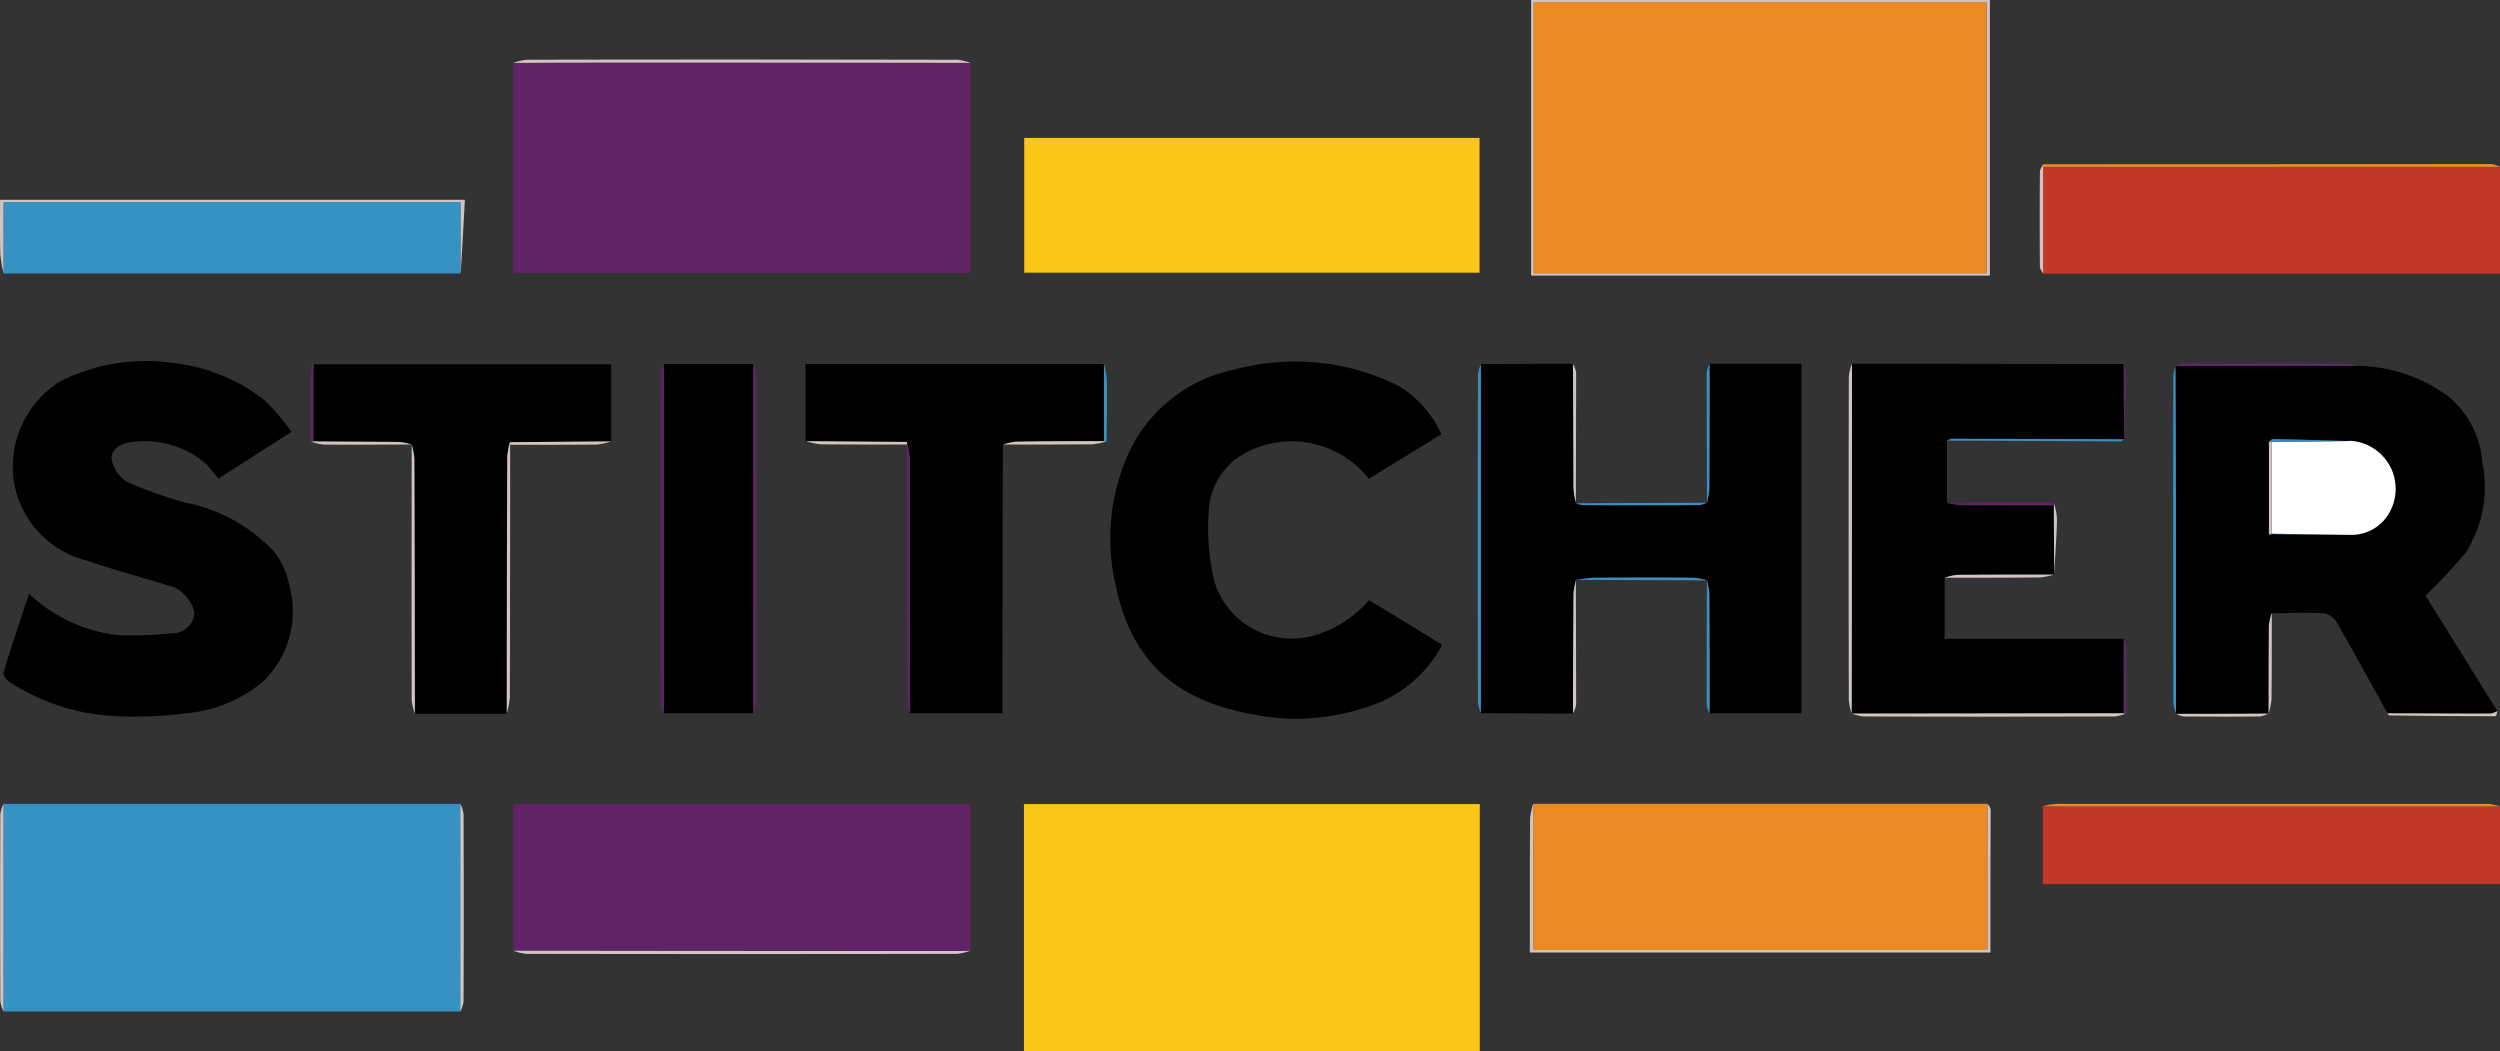
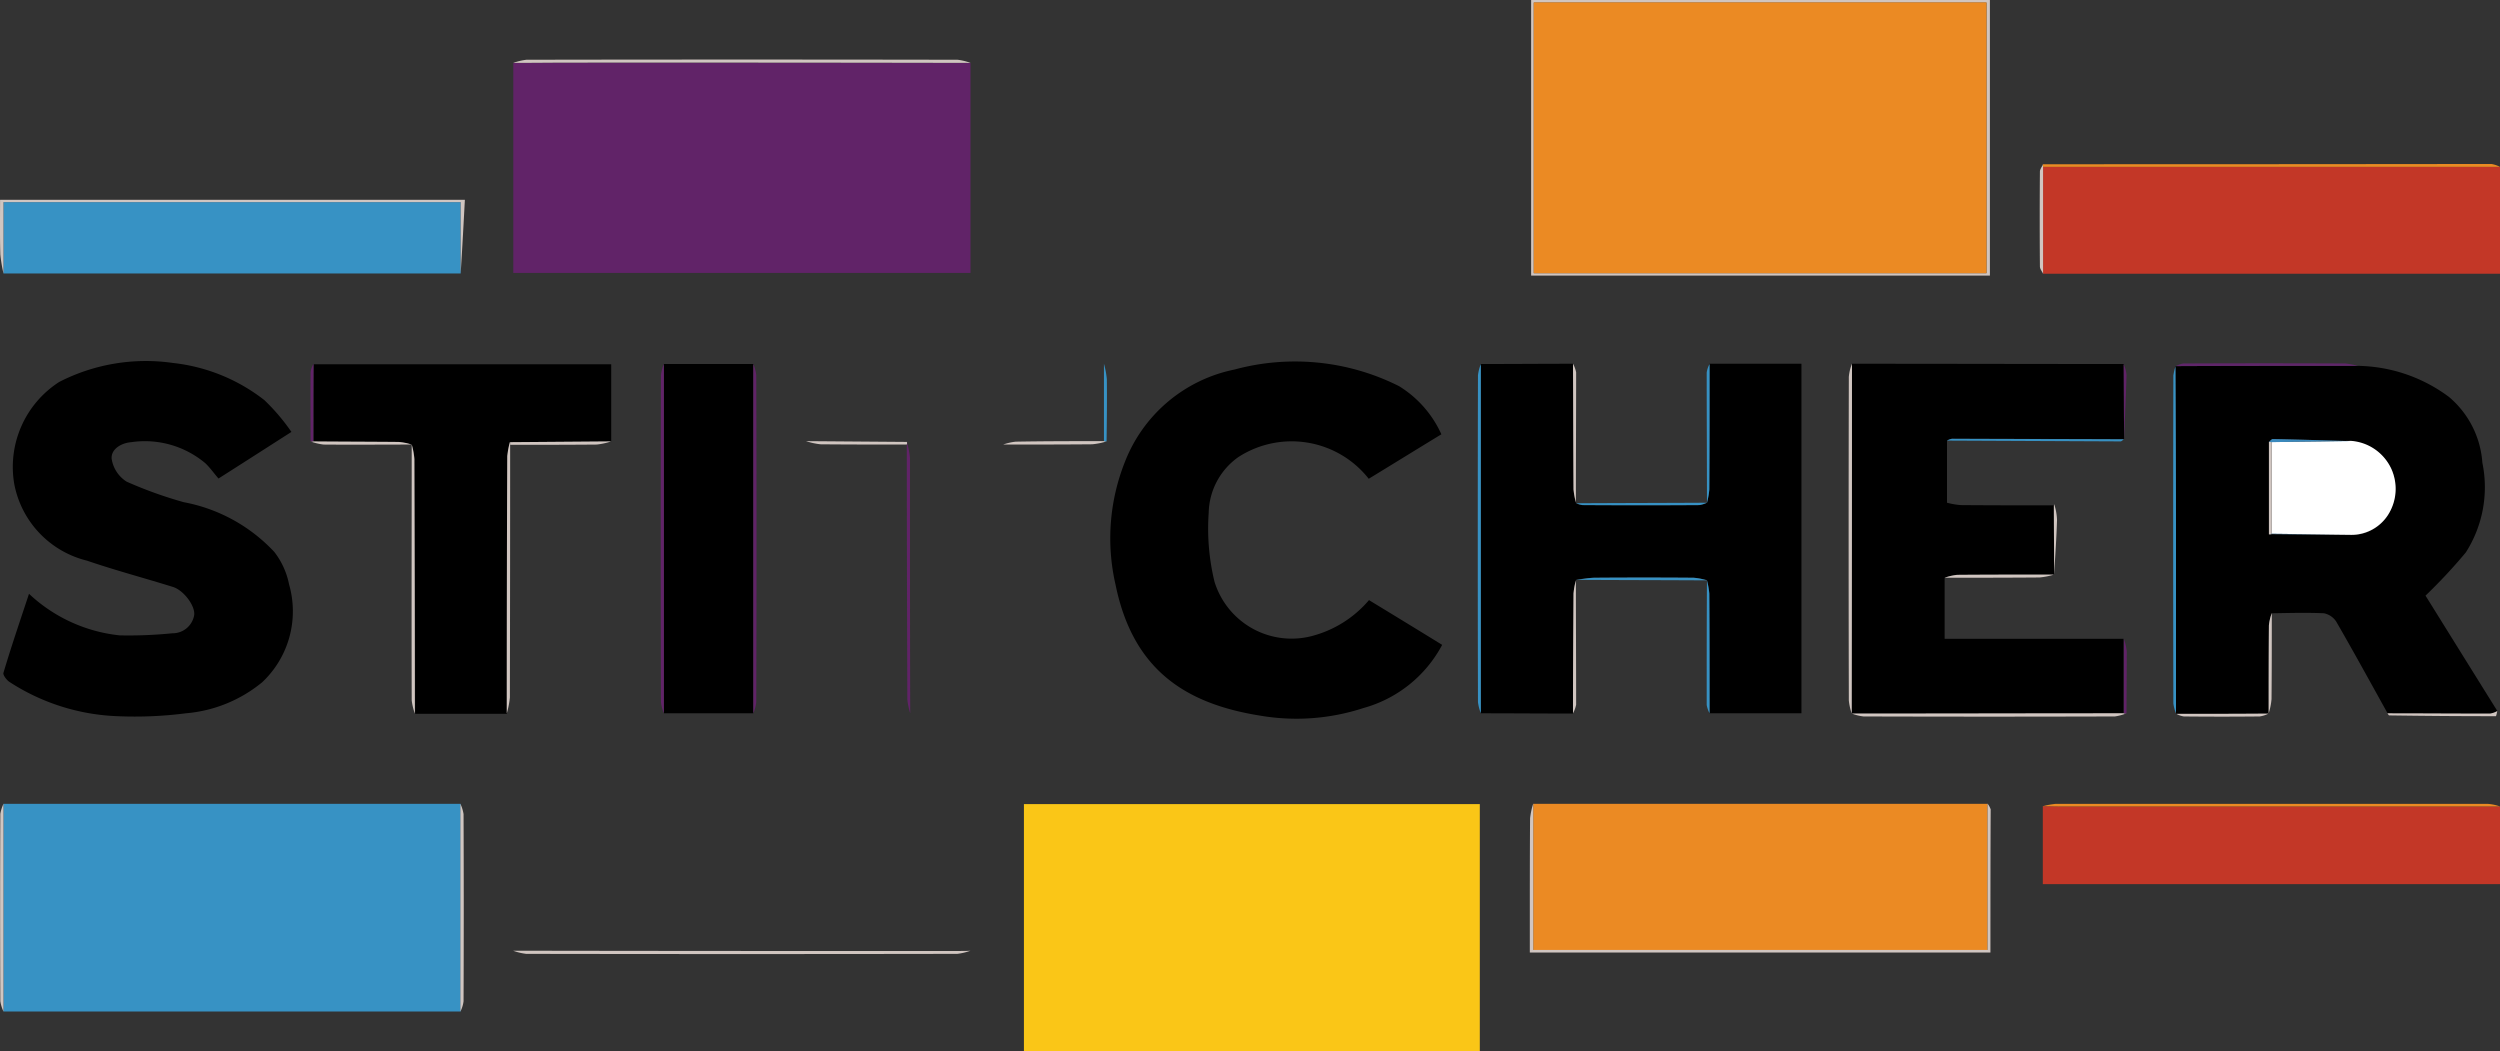
<svg xmlns="http://www.w3.org/2000/svg" width="94.982" height="39.94" viewBox="0 0 94.982 39.94">
  <rect x="0" y="0" width="94.982" height="39.94" fill="#333333" stroke="none" />
  <g id="Group_45" data-name="Group 45" transform="translate(-72.548 -30.35)">
    <g id="Group_44" data-name="Group 44">
      <path id="Path_1046" data-name="Path 1046" d="M142.9,57.46Zm15.84,0Zm-5.5-10.42Zm-.01-2.86h0c-3.44,0-6.88-.01-10.33-.01C146.35,44.17,149.79,44.18,153.23,44.18Zm-2.64,8Zm-7.69,5.28ZM101.17,44.18Z" fill="#fff" />
      <rect id="Rectangle_22" data-name="Rectangle 22" width="17.32" height="9.39" transform="translate(111.45 60.9)" fill="#fac617" />
      <path id="Path_1047" data-name="Path 1047" d="M109.42,32.74v7.98H92.05V32.74c.71-.01,1.43-.01,2.14-.01Q101.81,32.73,109.42,32.74Z" fill="#612368" />
      <rect id="Rectangle_23" data-name="Rectangle 23" width="17.37" height="7.89" transform="translate(72.68 60.89)" fill="#3792c4" />
      <path id="Path_1048" data-name="Path 1048" d="M164.7,52.98a20.326,20.326,0,0,0,1.53-1.64,4.6,4.6,0,0,0,.63-3.41,3.591,3.591,0,0,0-1.27-2.5,5.933,5.933,0,0,0-3.45-1.18c-2.31,0-4.61,0-6.92.01l-.02.01c.01,2.22.02,4.43.02,6.65v6.54l.01.02c1.17,0,2.34-.01,3.51-.01,0-1.12,0-2.23.01-3.35a1.892,1.892,0,0,1,.11-.47c.66-.01,1.32-.03,1.98,0a.723.723,0,0,1,.47.32c.67,1.16,1.31,2.33,1.96,3.5,1.3,0,2.6.01,3.9.01a.987.987,0,0,0,.27-.1C166.49,55.86,165.56,54.36,164.7,52.98Zm-1.43-3.05a1.651,1.651,0,0,1-1.4.75h-.03l-3.04-.03h-.04V47.14c.05-.04.1-.11.15-.11.99.02,1.97.05,2.96.08h0c.13.02.26.06.38.09.06.02.12.04.17.06h0c.06.02.11.05.16.07a1.828,1.828,0,0,1,.47.34,2.055,2.055,0,0,1,.29.37.251.251,0,0,0,.04.07.842.842,0,0,1,.06.14A2,2,0,0,1,163.27,49.93Zm-4.53,7.53Z" />
      <path id="Path_1049" data-name="Path 1049" d="M140.99,44.18V57.45H137.5c0-1.52,0-3.03-.01-4.55a3.032,3.032,0,0,0-.09-.51h0a3.031,3.031,0,0,0-.51-.09q-1.89-.015-3.78,0a5.052,5.052,0,0,0-.68.08l-.01.03a3.1,3.1,0,0,0-.09.5c-.01,1.52-.01,3.03-.02,4.55-1.17,0-2.34-.01-3.51-.01V44.18c1.17,0,2.34-.01,3.51-.01,0,1.59.01,3.18.02,4.77a2.755,2.755,0,0,0,.09.5l.01.03a.728.728,0,0,0,.24.07c1.48,0,2.96.01,4.44,0a1.077,1.077,0,0,0,.29-.09h0a3.032,3.032,0,0,0,.09-.51c.01-1.59.01-3.18.01-4.77h3.49Z" />
-       <path id="Path_1050" data-name="Path 1050" d="M109.42,60.91v5.56c-.13.01-.26.01-.38.01q-8.49,0-16.99-.01V60.91Z" fill="#612368" />
      <path id="Path_1051" data-name="Path 1051" d="M142.9,57.46Z" />
      <path id="Path_1052" data-name="Path 1052" d="M150.59,52.18Z" />
      <path id="Path_1053" data-name="Path 1053" d="M153.25,47.02a.035.035,0,0,0-.01.02h0c-2.18-.01-4.35-.02-6.53-.02a.731.731,0,0,0-.19.07v2.36a2.975,2.975,0,0,0,.52.09c1.18.01,2.36.01,3.54.01,0,.88.01,1.75.01,2.63-1.23,0-2.46,0-3.68.01a2.08,2.08,0,0,0-.48.11v2.32h6.8v2.83c-3.44,0-6.89.01-10.33.01q0-6.645.01-13.29c3.44,0,6.88.01,10.33.01h0C153.24,45.13,153.24,46.07,153.25,47.02Z" />
      <rect id="Rectangle_24" data-name="Rectangle 24" width="17.26" height="5.56" transform="translate(130.8 60.89)" fill="#eb8a23" />
      <path id="Path_1054" data-name="Path 1054" d="M82.51,56.27a5.249,5.249,0,0,1-2.9,1.18,15.164,15.164,0,0,1-2.61.11,8.068,8.068,0,0,1-4.09-1.3c-.11-.07-.26-.27-.23-.35.3-1.01.64-2,.97-3a5.932,5.932,0,0,0,3.45,1.58,16.8,16.8,0,0,0,2-.08.829.829,0,0,0,.82-.66c.08-.34-.38-.97-.8-1.1-1.09-.34-2.19-.63-3.27-1a3.712,3.712,0,0,1-2.76-2.91,3.839,3.839,0,0,1,1.71-3.88,7.215,7.215,0,0,1,4.32-.72,6.843,6.843,0,0,1,3.47,1.41,7.711,7.711,0,0,1,1.03,1.21c-.94.6-1.84,1.18-2.77,1.77-.16-.18-.31-.4-.5-.58a3.57,3.57,0,0,0-2.82-.8c-.37.03-.77.26-.74.63a1.25,1.25,0,0,0,.57.87,15.986,15.986,0,0,0,2.17.78,6.291,6.291,0,0,1,3.44,1.89,2.936,2.936,0,0,1,.56,1.23A3.7,3.7,0,0,1,82.51,56.27Z" />
-       <rect id="Rectangle_25" data-name="Rectangle 25" width="17.3" height="5.12" transform="translate(111.46 35.59)" fill="#fac617" />
      <path id="Path_1055" data-name="Path 1055" d="M127.34,54.85a4.846,4.846,0,0,1-2.99,2.4,8.179,8.179,0,0,1-3.92.29c-2.83-.45-4.84-1.73-5.5-4.98a7.856,7.856,0,0,1,.36-4.67,5.679,5.679,0,0,1,4.16-3.5,8.8,8.8,0,0,1,6.25.63,4.146,4.146,0,0,1,1.61,1.83c-.92.56-1.84,1.13-2.76,1.69a3.726,3.726,0,0,0-4.96-.82,2.658,2.658,0,0,0-1.12,2.11,8.562,8.562,0,0,0,.22,2.62,3.064,3.064,0,0,0,3.68,2.07,4.263,4.263,0,0,0,2.19-1.37C125.53,53.74,126.43,54.29,127.34,54.85Z" />
      <path id="Path_1056" data-name="Path 1056" d="M167.53,36.69v4.06H150.17V36.69Z" fill="#c33727" />
      <path id="Path_1057" data-name="Path 1057" d="M95.77,44.18v2.94l-3.84.03a2.563,2.563,0,0,0-.1.54c-.01,3.26-.01,6.52-.02,9.78H88.32c0-3.22-.01-6.45-.02-9.67a3.333,3.333,0,0,0-.1-.55,2.217,2.217,0,0,0-.5-.1c-1.08-.01-2.16-.02-3.24-.02V44.19H95.77Z" />
-       <path id="Path_1058" data-name="Path 1058" d="M114.49,44.18v2.94c-1.12.01-2.24.01-3.36.02a2.08,2.08,0,0,0-.48.11c-.01,3.19-.01,6.37-.02,9.56v.64h-3.52c0-3.23,0-6.47-.01-9.7a2.83,2.83,0,0,0-.11-.58v-.02l-3.84-.03V44.18Z" />
      <path id="Path_1059" data-name="Path 1059" d="M167.53,60.99v2.95H150.16V60.98c.24,0,.48.01.71.01Z" fill="#c33727" />
      <rect id="Rectangle_26" data-name="Rectangle 26" width="17.37" height="2.71" transform="translate(72.68 38.03)" fill="#3792c4" />
      <path id="Path_1060" data-name="Path 1060" d="M101.17,44.18V57.45h-3.4V44.18Z" />
      <path id="Path_1061" data-name="Path 1061" d="M130.72,30.35V40.82h17.43V30.35Zm17.3,10.38h-17.2V30.45h17.2Z" fill="#d0c5c0" />
      <path id="Path_1062" data-name="Path 1062" d="M148.17,66.54h-17.5v-1.2c0-1.3,0-2.6.01-3.9a2.8,2.8,0,0,1,.12-.56v5.56h17.26V60.88a.8.8,0,0,1,.12.22C148.17,62.91,148.17,64.7,148.17,66.54Z" fill="#d0c5c0" />
      <path id="Path_1063" data-name="Path 1063" d="M90.05,40.74V38.03H72.68v2.71a6.007,6.007,0,0,1-.12-.72c-.02-.68-.01-1.35-.01-2.08H90.21C90.16,38.88,90.11,39.81,90.05,40.74Z" fill="#d0c5c0" />
      <path id="Path_1064" data-name="Path 1064" d="M109.42,32.74q-7.62-.015-15.23-.01c-.71,0-1.43.01-2.14.01a2.273,2.273,0,0,1,.5-.12q8.19-.015,16.38,0A2.19,2.19,0,0,1,109.42,32.74Z" fill="#d0c5c0" />
      <path id="Path_1065" data-name="Path 1065" d="M167.53,36.69H150.17a.34.34,0,0,1-.01-.1q8.52,0,17.04-.01A1.069,1.069,0,0,1,167.53,36.69Z" fill="#eb8a23" />
      <path id="Path_1066" data-name="Path 1066" d="M109.42,66.47a2.273,2.273,0,0,1-.5.12q-8.19.015-16.38,0a2.273,2.273,0,0,1-.5-.12q8.49.015,16.99.01C109.17,66.48,109.29,66.48,109.42,66.47Z" fill="#d0c5c0" />
      <path id="Path_1067" data-name="Path 1067" d="M167.53,60.99H150.87c-.24,0-.48-.01-.71-.01a3.1,3.1,0,0,1,.5-.09h16.38A1.71,1.71,0,0,1,167.53,60.99Z" fill="#eb8a23" />
      <path id="Path_1068" data-name="Path 1068" d="M97.77,44.18V57.45a1.631,1.631,0,0,1-.11-.42q-.015-6.21,0-12.42A1.6,1.6,0,0,1,97.77,44.18Z" fill="#612368" />
      <path id="Path_1069" data-name="Path 1069" d="M101.28,57.03a1.631,1.631,0,0,1-.11.42V44.18a1.631,1.631,0,0,1,.11.42Q101.3,50.81,101.28,57.03Z" fill="#612368" />
      <path id="Path_1070" data-name="Path 1070" d="M128.81,44.18V57.45a1.7,1.7,0,0,1-.11-.43q-.015-6.21,0-12.41A1.7,1.7,0,0,1,128.81,44.18Z" fill="#3792c4" />
      <path id="Path_1071" data-name="Path 1071" d="M142.91,44.17q0,6.645-.01,13.29h0a2.244,2.244,0,0,1-.11-.5q-.015-6.15,0-12.29A1.739,1.739,0,0,1,142.91,44.17Z" fill="#d0c5c0" />
      <path id="Path_1072" data-name="Path 1072" d="M155.22,57.45a1.429,1.429,0,0,1-.1-.38q-.015-6.225,0-12.45a2.207,2.207,0,0,1,.08-.35c.01,2.22.02,4.43.02,6.65Z" fill="#3792c4" />
      <path id="Path_1073" data-name="Path 1073" d="M153.34,57.45a1.933,1.933,0,0,1-.44.12c-3.18.01-6.37.01-9.55,0a1.848,1.848,0,0,1-.45-.11h0c3.44,0,6.89-.01,10.33-.01l.05.01Z" fill="#d0c5c0" />
      <path id="Path_1074" data-name="Path 1074" d="M91.93,47.25q0,4.8-.01,9.6a3.29,3.29,0,0,1-.12.61q0-4.89.02-9.78a3.414,3.414,0,0,1,.1-.54A.448.448,0,0,1,91.93,47.25Z" fill="#d0c5c0" />
      <path id="Path_1075" data-name="Path 1075" d="M107.13,57.45a2.635,2.635,0,0,1-.11-.53c-.01-3.22-.02-6.45-.02-9.67a.113.113,0,0,0,.01-.08,3.109,3.109,0,0,1,.11.58C107.12,50.98,107.12,54.22,107.13,57.45Z" fill="#612368" />
      <path id="Path_1076" data-name="Path 1076" d="M88.31,57.46a2.273,2.273,0,0,1-.12-.5c-.01-3.24,0-6.48,0-9.72a2.654,2.654,0,0,1,.1.55C88.3,51.01,88.31,54.24,88.31,57.46Z" fill="#d0c5c0" />
      <path id="Path_1077" data-name="Path 1077" d="M90.16,68.39a1.169,1.169,0,0,1-.12.39V60.89a1.458,1.458,0,0,1,.12.39Q90.175,64.835,90.16,68.39Z" fill="#d0c5c0" />
      <path id="Path_1078" data-name="Path 1078" d="M72.68,60.89v7.89a1.458,1.458,0,0,1-.12-.39q-.015-3.555,0-7.12A1.511,1.511,0,0,1,72.68,60.89Z" fill="#d0c5c0" />
      <path id="Path_1079" data-name="Path 1079" d="M162.13,44.25c-2.31,0-4.61,0-6.92.01a1.048,1.048,0,0,1,.28-.1c2.06-.01,4.11-.01,6.17,0A3.55,3.55,0,0,1,162.13,44.25Z" fill="#60266a" />
      <path id="Path_1080" data-name="Path 1080" d="M153.24,47.04c-.04.03-.09.08-.13.08l-6.59-.03a.555.555,0,0,1,.19-.07C148.89,47.03,151.06,47.03,153.24,47.04Z" fill="#3791c3" />
      <path id="Path_1081" data-name="Path 1081" d="M132.43,44.5c0,1.65-.01,3.29-.01,4.94a3.1,3.1,0,0,1-.09-.5c-.01-1.59-.01-3.18-.02-4.77A1.1,1.1,0,0,1,132.43,44.5Z" fill="#d0c5c0" />
      <path id="Path_1082" data-name="Path 1082" d="M137.5,44.18c0,1.59,0,3.18-.01,4.77a3.032,3.032,0,0,1-.09.51c0-1.65-.01-3.3-.01-4.95A.919.919,0,0,1,137.5,44.18Z" fill="#3791c3" />
      <path id="Path_1083" data-name="Path 1083" d="M132.43,57.12a1.1,1.1,0,0,1-.12.33c0-1.52.01-3.03.02-4.55a2.755,2.755,0,0,1,.09-.5C132.42,53.98,132.43,55.55,132.43,57.12Z" fill="#d0c5c0" />
      <path id="Path_1084" data-name="Path 1084" d="M137.5,57.45a1.015,1.015,0,0,1-.11-.32c0-1.58,0-3.16.01-4.73a3.032,3.032,0,0,1,.09.51C137.5,54.42,137.5,55.93,137.5,57.45Z" fill="#3791c3" />
      <path id="Path_1085" data-name="Path 1085" d="M137.4,52.4c-1.66-.01-3.31-.01-4.97-.02.23-.03.46-.07.68-.08q1.89-.015,3.78,0A2.3,2.3,0,0,1,137.4,52.4Z" fill="#3791c3" />
      <path id="Path_1086" data-name="Path 1086" d="M137.4,49.45a1.078,1.078,0,0,1-.29.09q-2.22.015-4.44,0a1.088,1.088,0,0,1-.24-.07C134.09,49.46,135.74,49.46,137.4,49.45Z" fill="#3791c3" />
      <path id="Path_1087" data-name="Path 1087" d="M167.43,57.36c-.02.07-.04.2-.06.2q-2.025,0-4.05-.03c-.02,0-.04-.05-.07-.08,1.3,0,2.6.01,3.9.01A.726.726,0,0,0,167.43,57.36Z" fill="#d0c5c0" />
      <path id="Path_1088" data-name="Path 1088" d="M150.17,36.69v4.06c-.04-.09-.12-.18-.12-.28q-.015-1.8,0-3.6c0-.09.08-.19.12-.28A.17.17,0,0,0,150.17,36.69Z" fill="#d0c5c0" />
      <path id="Path_1089" data-name="Path 1089" d="M150.59,52.18h0a2.773,2.773,0,0,1-.56.11c-1.2.01-2.4.01-3.6.01a2.08,2.08,0,0,1,.48-.11c1.23-.01,2.45-.01,3.68-.01Z" fill="#d0c5c0" />
-       <path id="Path_1090" data-name="Path 1090" d="M150.59,49.49a.127.127,0,0,1-.01.06c-1.18,0-2.36,0-3.54-.01a3.337,3.337,0,0,1-.52-.09c1.35,0,2.71-.01,4.06-.01A.109.109,0,0,1,150.59,49.49Z" fill="#612368" />
      <path id="Path_1091" data-name="Path 1091" d="M114.59,47.12a2.681,2.681,0,0,1-.55.11c-1.13.01-2.25.01-3.38.01a2.08,2.08,0,0,1,.48-.11c1.12-.02,2.24-.02,3.36-.02l.05.01Z" fill="#d0c5c0" />
      <path id="Path_1092" data-name="Path 1092" d="M88.19,47.24c-1.12,0-2.23.01-3.35,0a2.273,2.273,0,0,1-.5-.12l.05.01.05-.01c1.08.01,2.16.01,3.24.02A2.1,2.1,0,0,1,88.19,47.24Z" fill="#d0c5c0" />
      <path id="Path_1093" data-name="Path 1093" d="M158.86,53.64c0,1.09,0,2.18-.01,3.27a2.554,2.554,0,0,1-.11.55c0-1.12,0-2.23.01-3.35A1.892,1.892,0,0,1,158.86,53.64Z" fill="#d0c5c0" />
      <path id="Path_1094" data-name="Path 1094" d="M95.77,47.12a2.71,2.71,0,0,1-.55.12c-1.1.01-2.19.01-3.29.01v-.1Z" fill="#d0c5c0" />
      <path id="Path_1095" data-name="Path 1095" d="M107.01,47.16a.2.2,0,0,1-.01.08c-1.09,0-2.19,0-3.28-.01a2.71,2.71,0,0,1-.55-.12l3.84.03C107,47.15,107,47.16,107.01,47.16Z" fill="#d0c5c0" />
      <path id="Path_1096" data-name="Path 1096" d="M158.74,57.46h0a1.125,1.125,0,0,1-.34.11q-1.44.015-2.88,0a.836.836,0,0,1-.29-.1c1.17,0,2.34,0,3.51-.01Z" fill="#d0c5c0" />
      <path id="Path_1097" data-name="Path 1097" d="M114.59,47.12h-.05l-.05-.01V44.17a3.208,3.208,0,0,1,.11.59C114.61,45.55,114.6,46.34,114.59,47.12Z" fill="#3792c4" />
      <path id="Path_1098" data-name="Path 1098" d="M84.45,47.11l-.05.01-.05-.01c0-.88-.01-1.75,0-2.63a.963.963,0,0,1,.11-.31C84.45,45.16,84.45,46.14,84.45,47.11Z" fill="#612368" />
      <path id="Path_1099" data-name="Path 1099" d="M153.34,57.45l-.05.01-.05-.01V54.62a2.08,2.08,0,0,1,.11.48C153.35,55.89,153.34,56.67,153.34,57.45Z" fill="#612368" />
      <path id="Path_1100" data-name="Path 1100" d="M153.34,44.6c-.02.81-.06,1.61-.09,2.42-.01-.95-.01-1.89-.02-2.84A1.307,1.307,0,0,1,153.34,44.6Z" fill="#612368" />
      <path id="Path_1101" data-name="Path 1101" d="M150.7,50.11c-.02.69-.07,1.39-.11,2.08,0-.87-.01-1.75-.01-2.63a.127.127,0,0,0,.01-.06A2.117,2.117,0,0,1,150.7,50.11Z" fill="#d0c5c0" />
      <path id="Path_1102" data-name="Path 1102" d="M161.87,47.1a1.828,1.828,0,0,1,1.4,2.82,1.651,1.651,0,0,1-1.4.75c-1-.01-2.01-.03-3.02-.04V47.14C159.86,47.13,160.86,47.12,161.87,47.1Z" fill="#fff" />
      <path id="Path_1103" data-name="Path 1103" d="M158.85,47.15v3.49a.165.165,0,0,1-.1.01V47.14A.115.115,0,0,1,158.85,47.15Z" fill="#d0c5c0" />
      <path id="Path_1104" data-name="Path 1104" d="M158.85,47.15a.165.165,0,0,0-.1-.01c.05-.04.1-.11.15-.11.99.02,1.97.05,2.96.08C160.86,47.12,159.86,47.13,158.85,47.15Z" fill="#3a89bd" />
      <path id="Path_1105" data-name="Path 1105" d="M158.76,50.64a.34.34,0,0,0,.1-.01c1.01.01,2.01.03,3.02.04Z" fill="#3a89bd" />
      <path id="Path_1106" data-name="Path 1106" d="M148.02,40.73h-17.2V30.44h17.2Z" fill="#eb8a23" />
    </g>
  </g>
</svg>